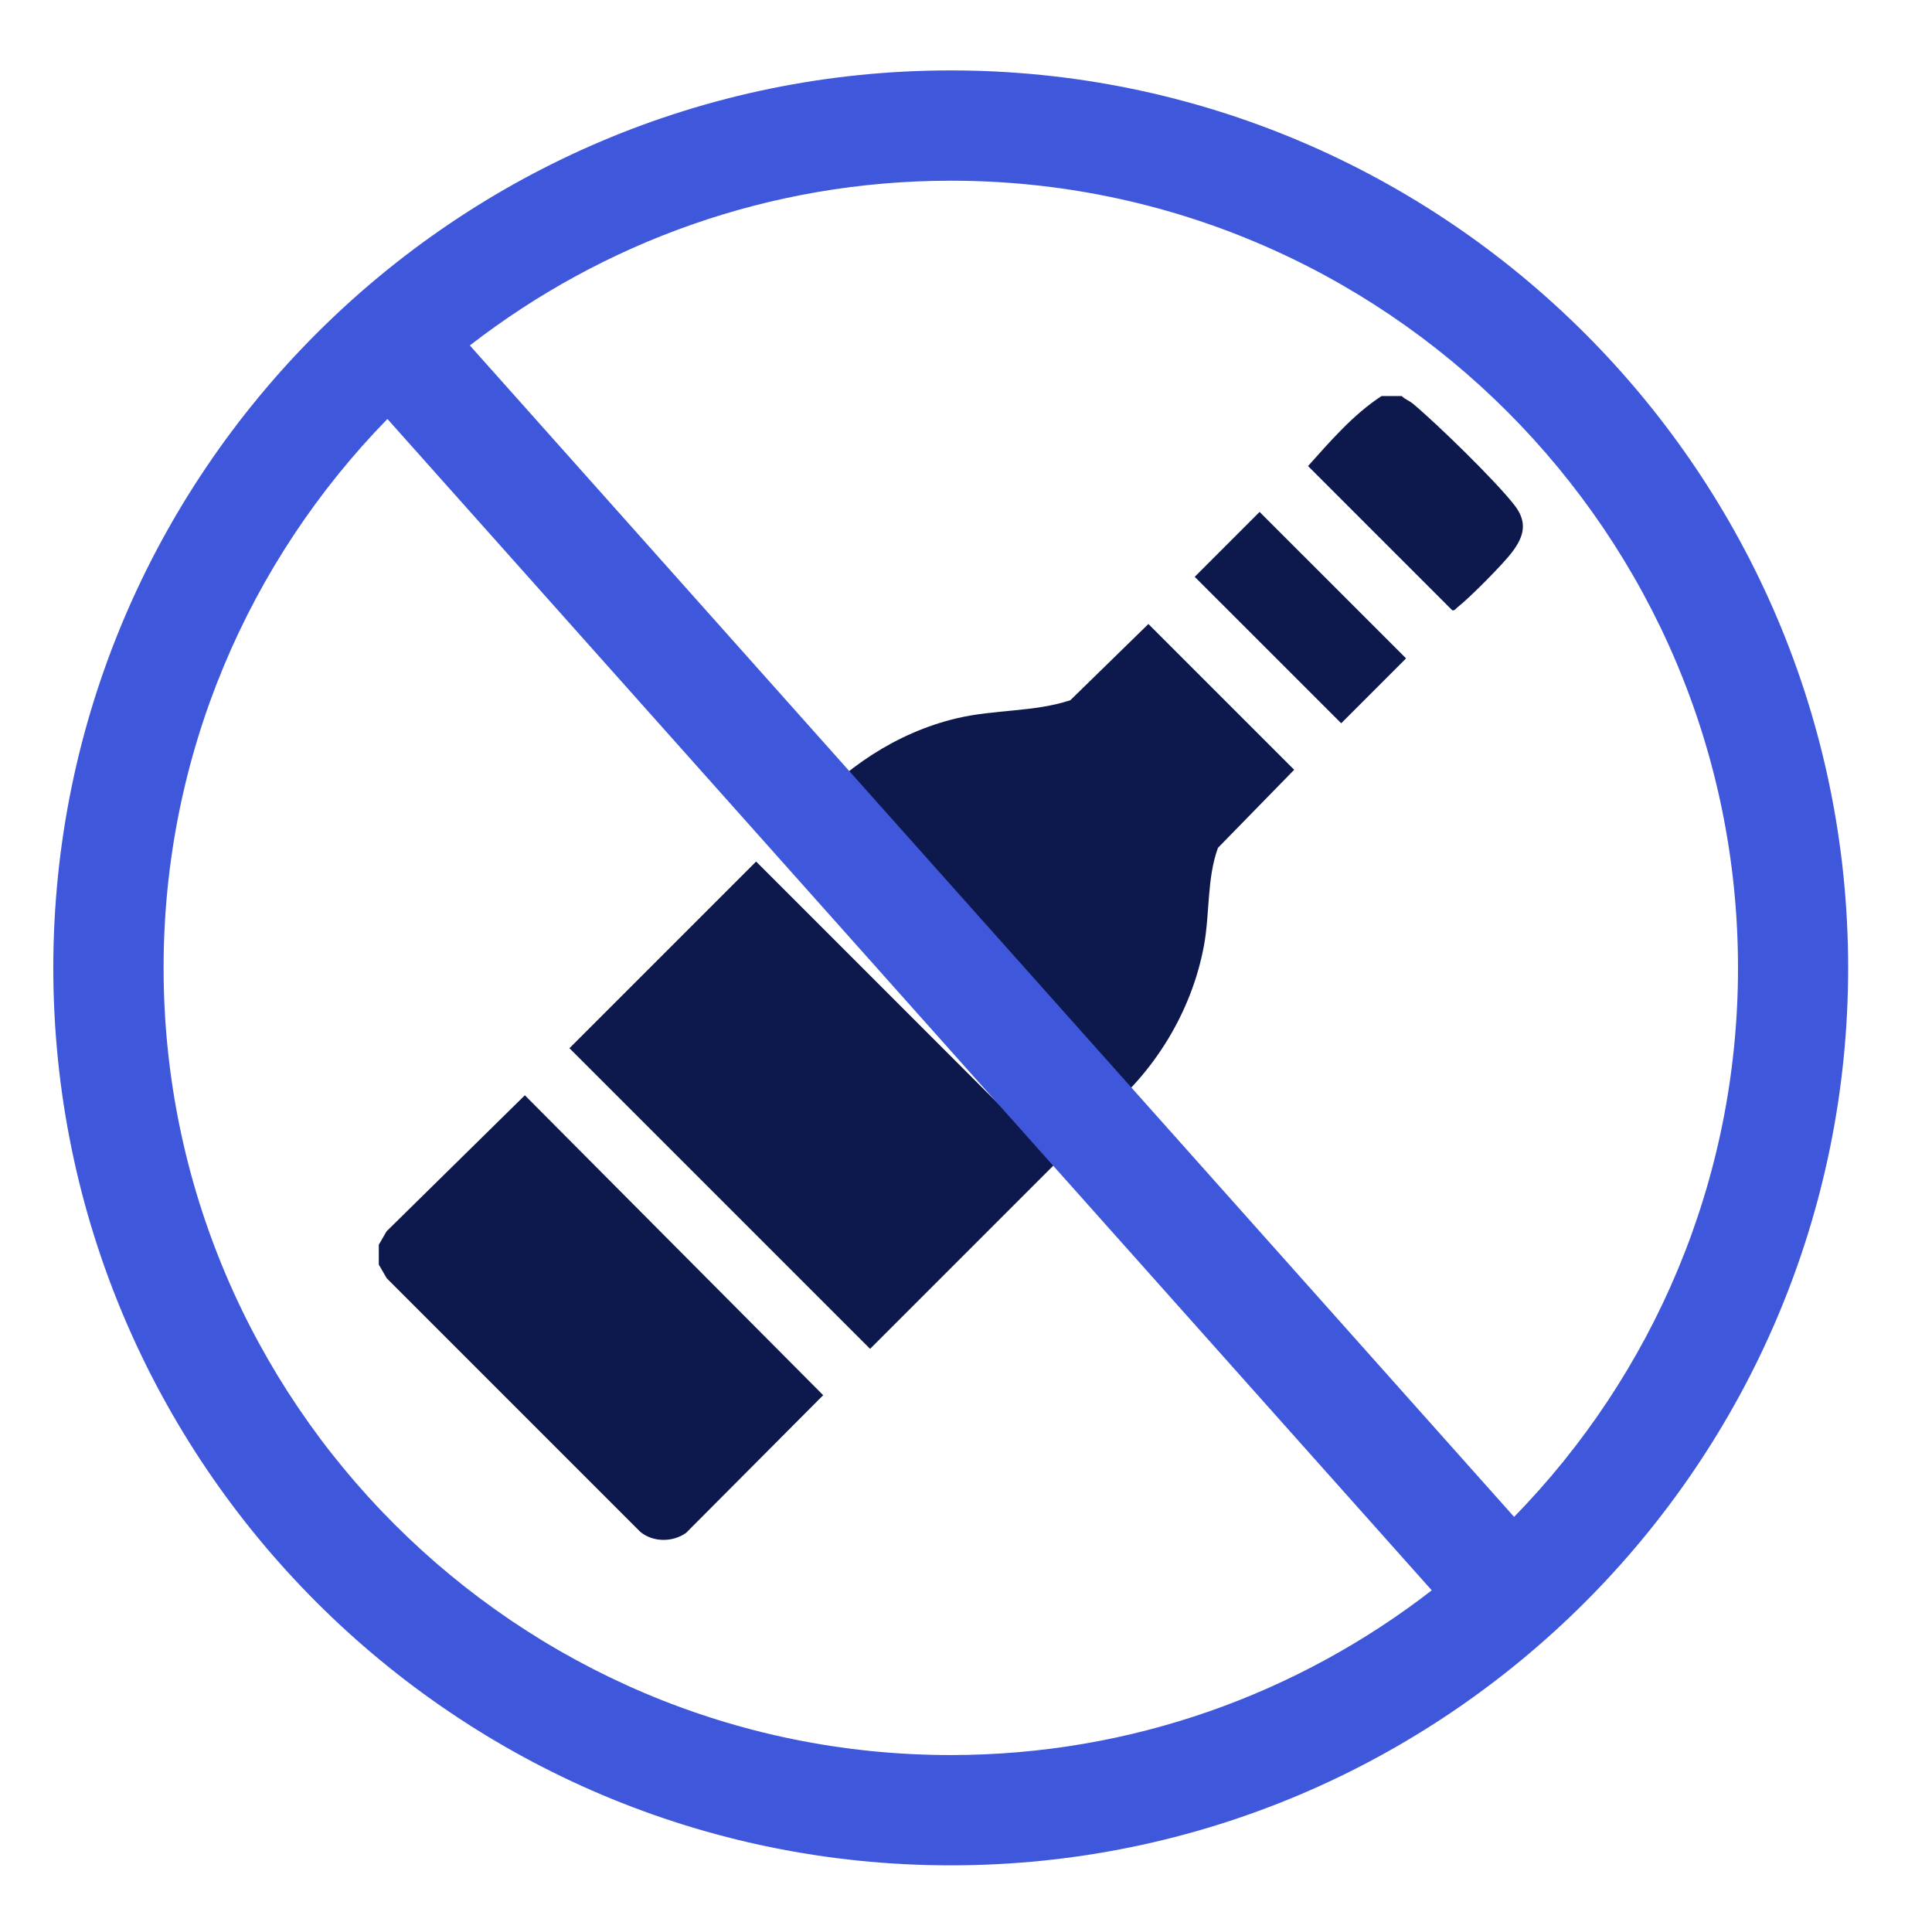
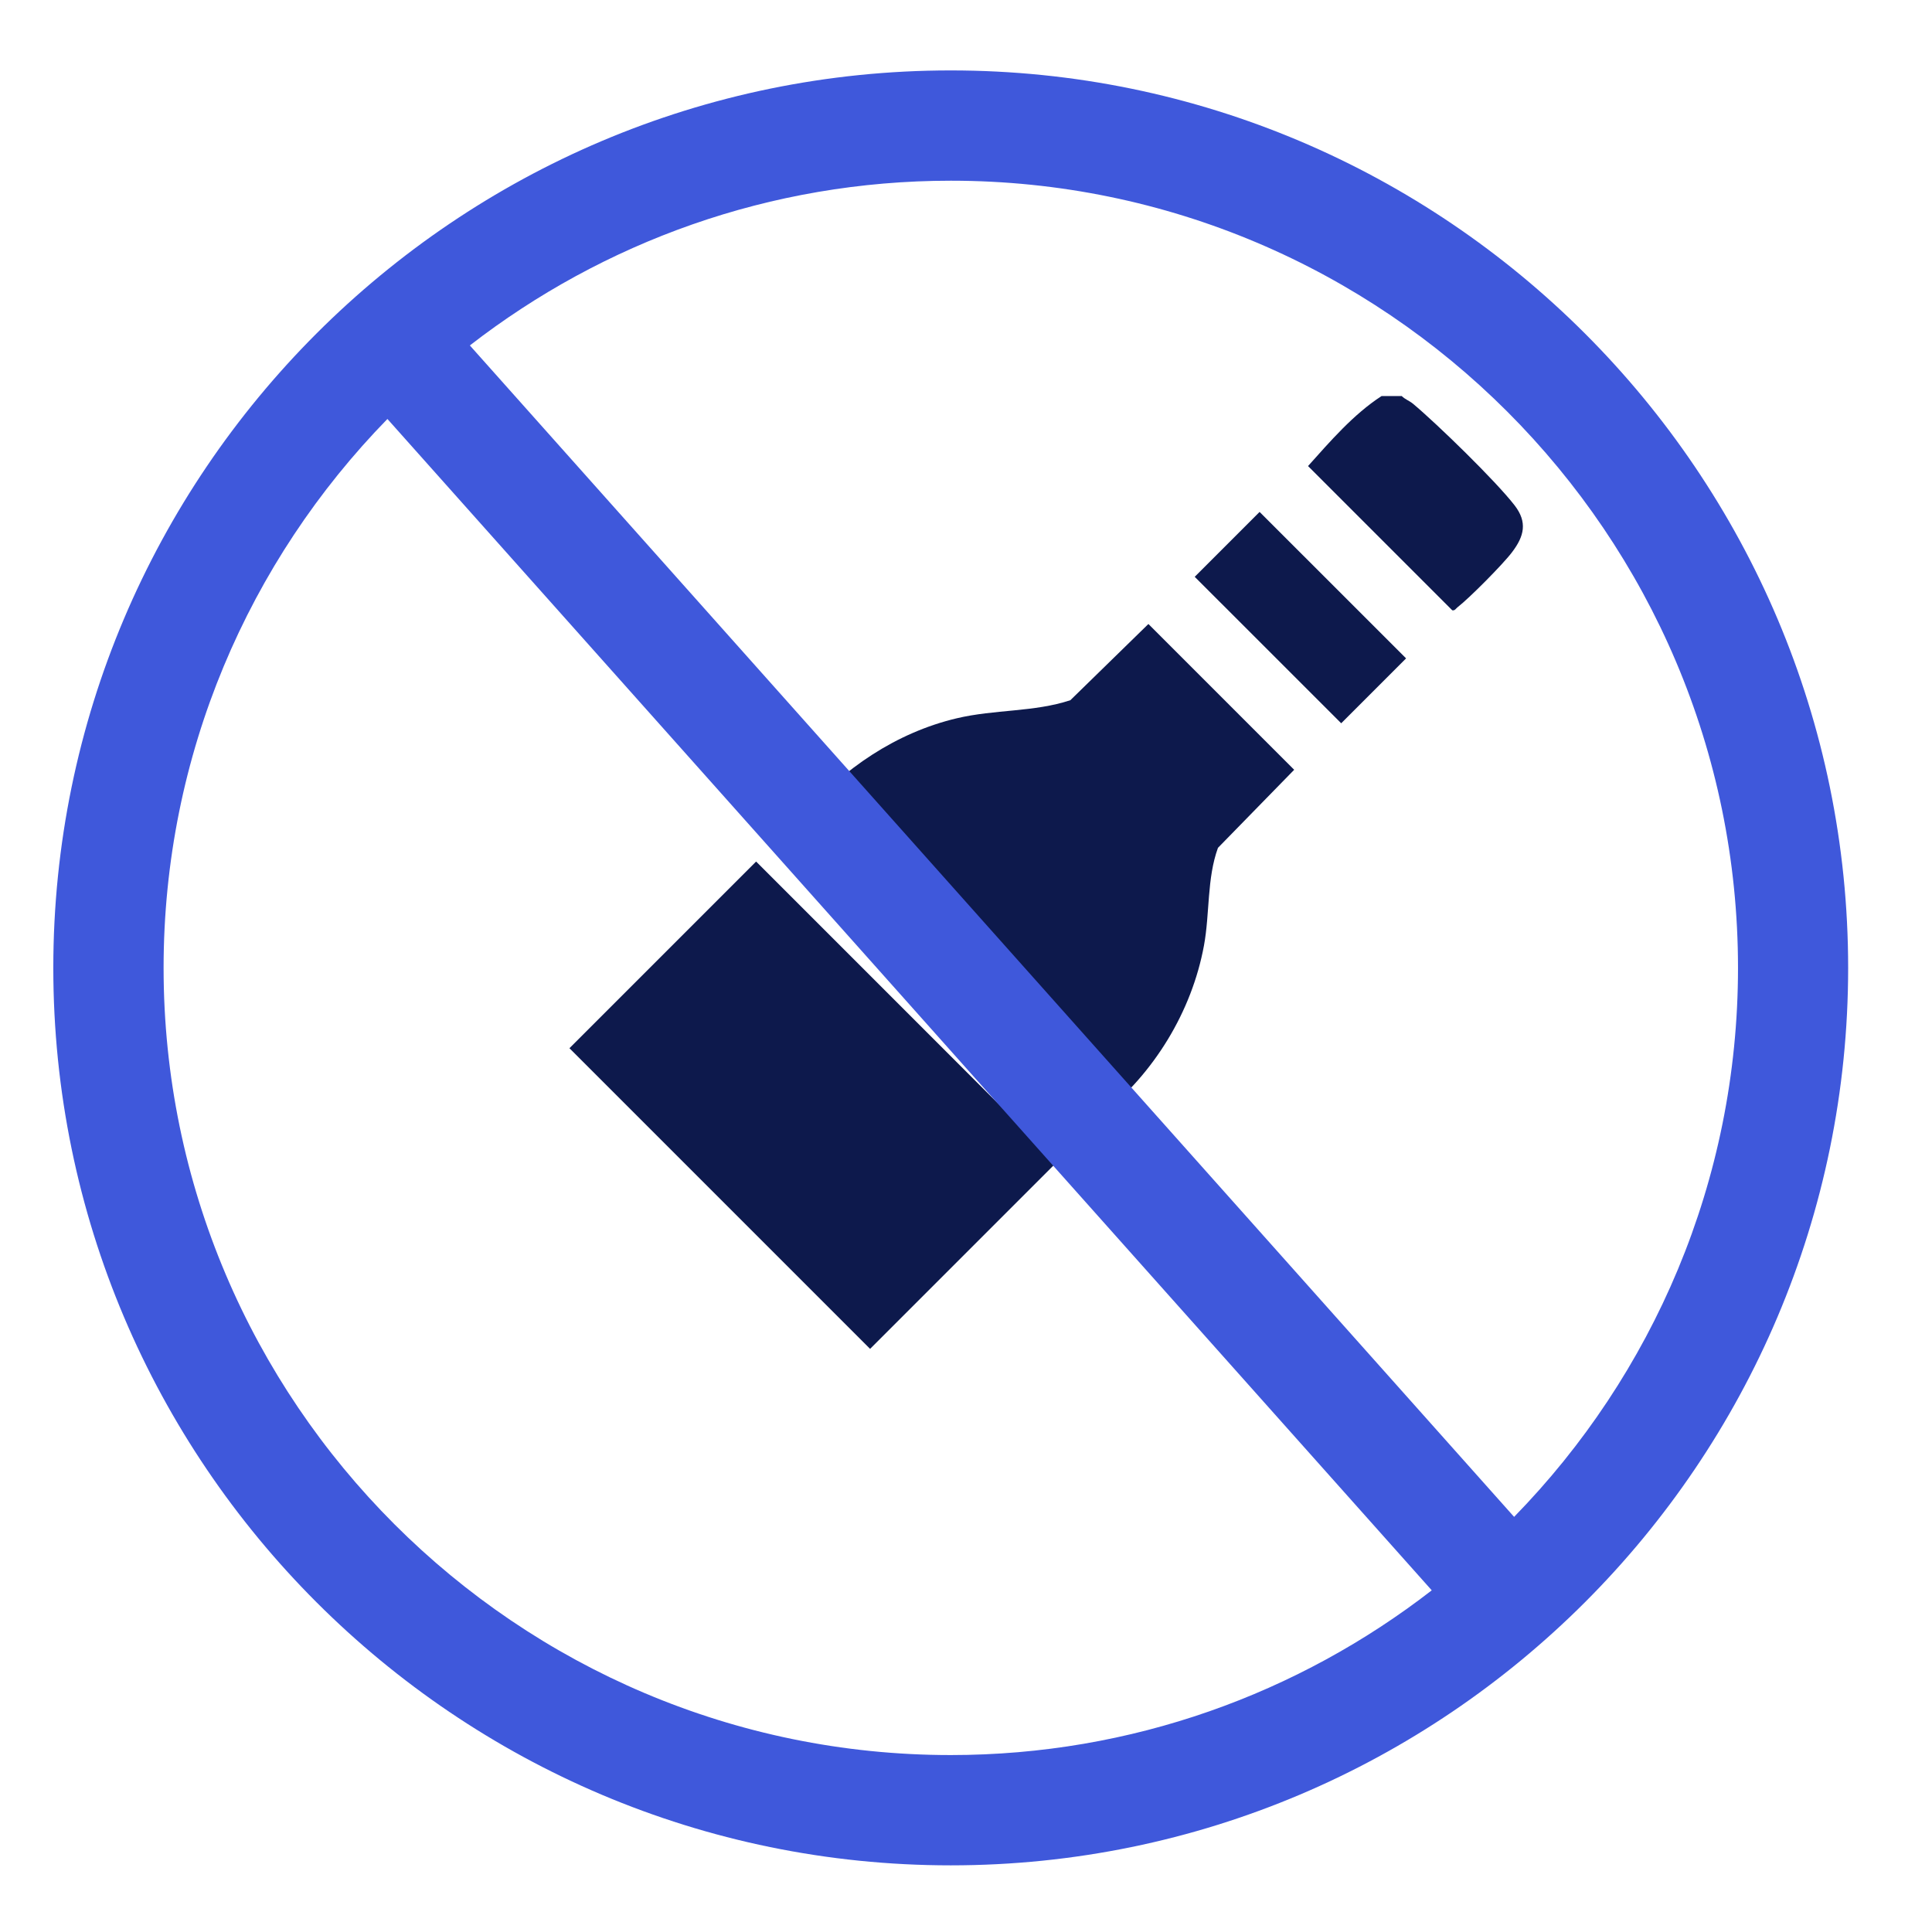
<svg xmlns="http://www.w3.org/2000/svg" id="r" viewBox="0 0 136.64 136.41">
  <defs>
    <style>.w{fill:#0d194c;}.x{fill:#3f58db;}</style>
  </defs>
-   <path class="w" d="M26.79,89.45v-1.42l.55-.95,9.78-9.62,21.1,21.21-9.7,9.74c-.95.67-2.34.67-3.24-.08l-17.93-17.93-.55-.95Z" />
  <path class="w" d="M99.13,28c.23.24.53.33.8.55,1.7,1.42,5.88,5.49,7.19,7.19.92,1.19.68,2.18-.18,3.31-.62.83-3.03,3.26-3.85,3.89-.12.09-.19.26-.38.22l-10.2-10.2c1.57-1.75,3.21-3.66,5.2-4.95h1.42Z" />
  <path class="w" d="M81.22,44.13l10.31,10.31-5.39,5.52c-.79,2.17-.57,4.63-.99,6.91-.86,4.67-3.54,9.05-7.25,11.98l-21.1-21.21c2.84-3.28,6.59-5.83,10.86-6.84,2.69-.64,5.47-.43,8.04-1.28l5.52-5.39Z" />
  <rect class="w" x="48.17" y="63.12" width="18.67" height="30.07" transform="translate(-38.42 63.56) rotate(-45)" />
  <rect class="w" x="88.73" y="36.36" width="6.49" height="14.65" transform="translate(-3.95 77.84) rotate(-45.01)" />
  <path class="x" d="M67.24,4.98C32.24,4.98,3.77,33.45,3.77,68.45s28.47,63.47,63.47,63.47,63.47-28.47,63.47-63.47S102.24,4.98,67.24,4.98ZM11.57,68.45c0-15.09,6.04-28.79,15.83-38.82l73.86,82.84c-9.41,7.29-21.21,11.65-34.02,11.65-30.69,0-55.67-24.97-55.67-55.67ZM107.08,107.27L33.23,24.43c9.41-7.29,21.21-11.65,34.02-11.65,30.69,0,55.67,24.97,55.67,55.67,0,15.09-6.04,28.79-15.83,38.82Z" />
</svg>